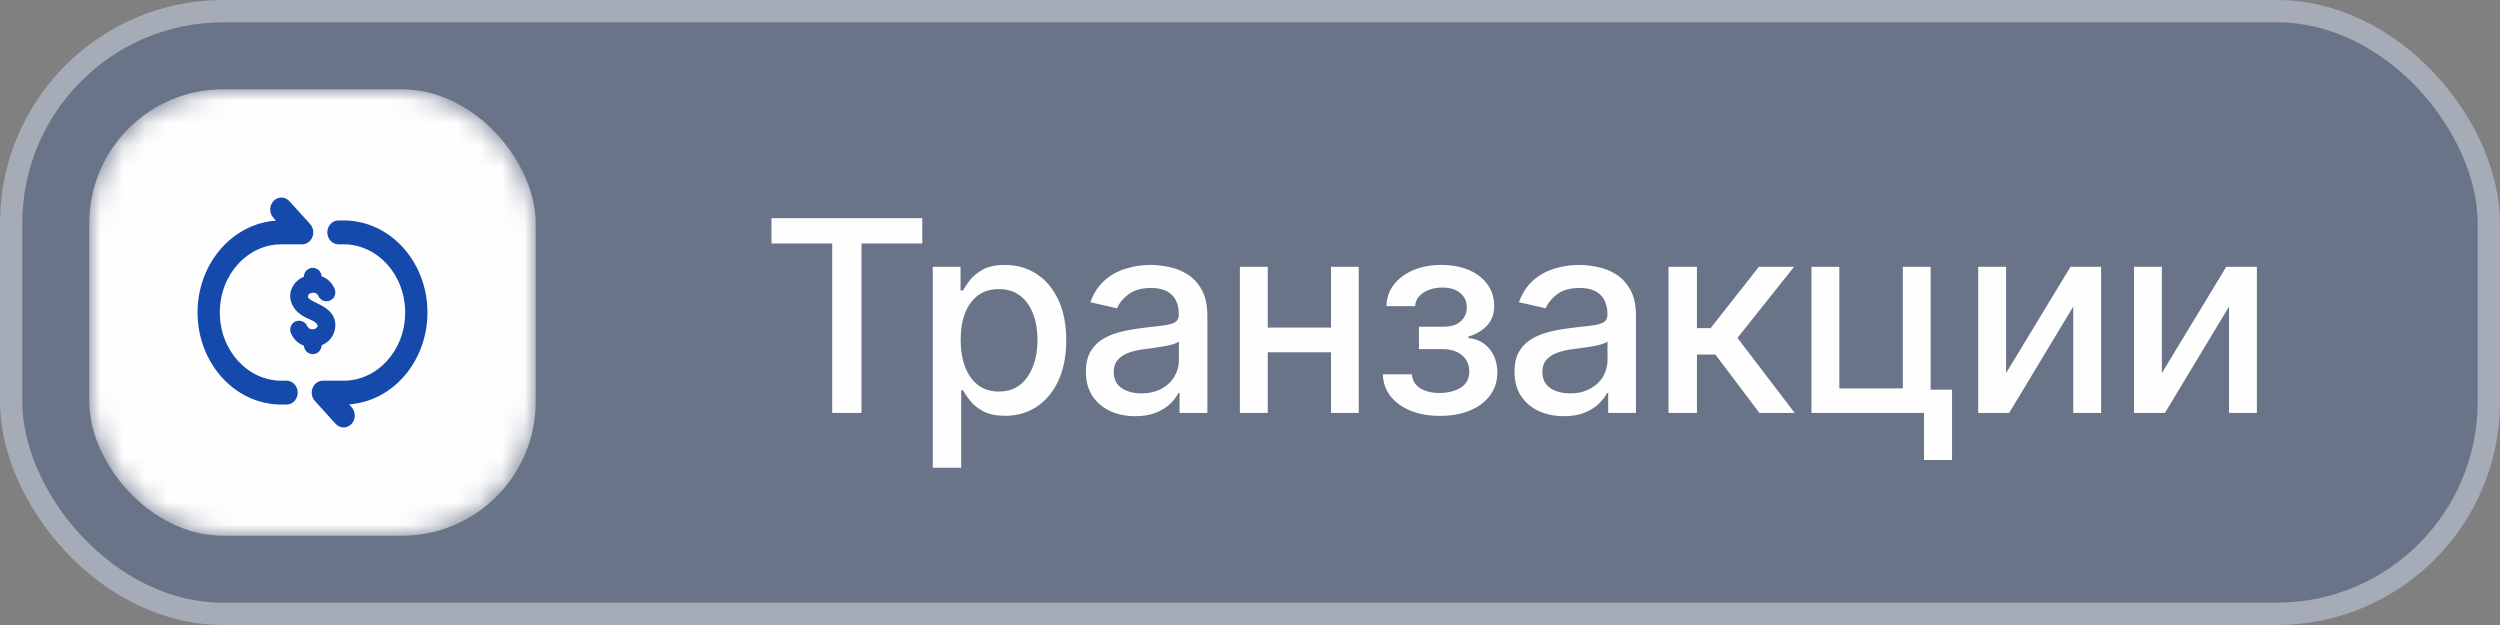
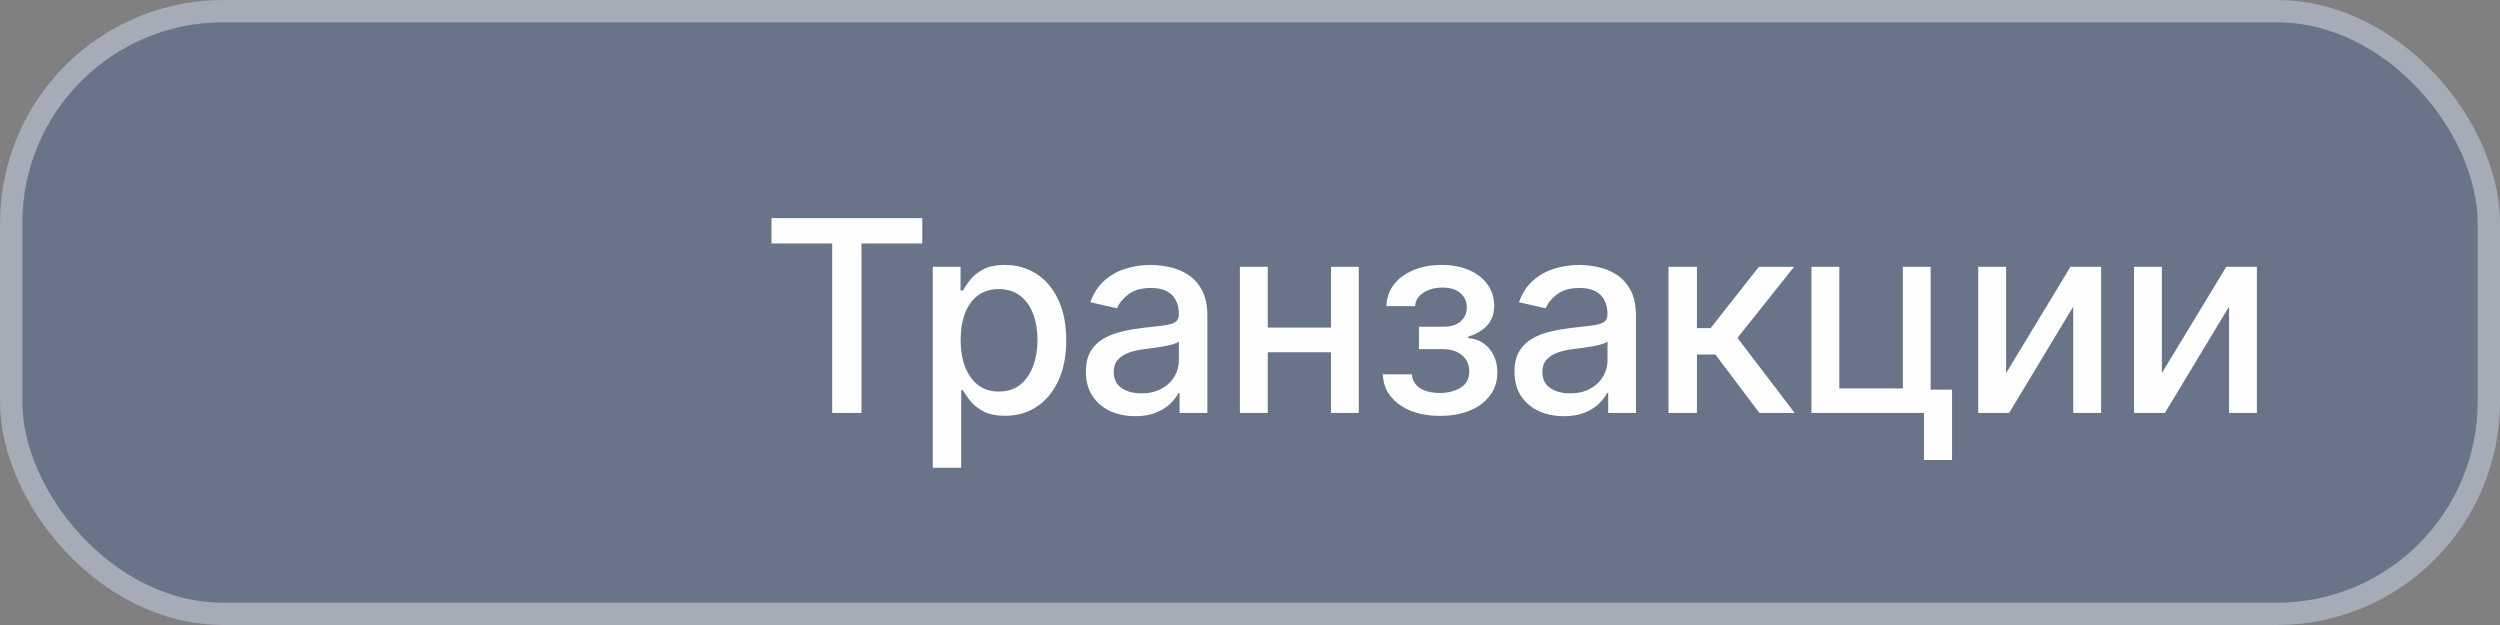
<svg xmlns="http://www.w3.org/2000/svg" width="112" height="28" viewBox="0 0 112 28" fill="none">
  <rect x="0" y="0" width="112" height="28" fill="#808080" stroke="none" />
  <g data-figma-bg-blur-radius="30">
    <rect width="112" height="28" rx="10" fill="#1649AC" fill-opacity="0.2" />
    <rect x="0.5" y="0.5" width="111" height="27" rx="9.5" stroke="#FEFEFE" stroke-opacity="0.4" />
    <mask id="mask0_389_12" style="mask-type:alpha" maskUnits="userSpaceOnUse" x="4" y="4" width="20" height="20">
-       <rect x="4" y="4" width="20" height="20" rx="6" fill="#FEFEFE" />
-     </mask>
+       </mask>
    <g mask="url(#mask0_389_12)">
-       <rect x="4" y="4" width="20" height="20" rx="6" fill="#FEFEFE" />
-       <path d="M15.396 9.876C17.483 9.876 19.15 11.737 19.15 14C19.15 16.176 17.609 17.978 15.637 18.115L15.753 18.242C15.941 18.45 15.941 18.781 15.753 18.989C15.557 19.204 15.233 19.204 15.037 18.989L14.107 17.963C13.968 17.81 13.929 17.584 14.002 17.39C14.075 17.195 14.254 17.055 14.465 17.055H15.396C16.904 17.055 18.152 15.701 18.152 14C18.152 12.299 16.905 10.946 15.396 10.946H15.163C14.874 10.946 14.664 10.691 14.664 10.411C14.664 10.129 14.874 9.876 15.163 9.876H15.396Z" fill="#1649AC" />
      <path d="M12.247 9.012C12.443 8.796 12.767 8.796 12.963 9.012L13.893 10.037C14.032 10.191 14.071 10.417 13.998 10.611C13.925 10.806 13.745 10.945 13.535 10.946H12.604C11.095 10.946 9.848 12.299 9.848 14C9.848 15.701 11.095 17.055 12.604 17.055H12.837C13.126 17.055 13.336 17.309 13.336 17.59C13.336 17.871 13.126 18.124 12.837 18.124H12.604C10.518 18.124 8.85 16.264 8.85 14C8.85 11.825 10.39 10.023 12.362 9.885L12.247 9.758C12.059 9.551 12.059 9.219 12.247 9.012Z" fill="#1649AC" />
      <path d="M14.012 12C14.118 12 14.219 12.042 14.294 12.116C14.36 12.183 14.398 12.27 14.407 12.363C14.408 12.368 14.408 12.374 14.409 12.377C14.53 12.423 14.644 12.491 14.74 12.579C14.825 12.657 14.895 12.749 14.949 12.851L14.997 12.955L14.998 12.957C15.036 13.056 15.032 13.166 14.989 13.262C14.945 13.358 14.865 13.433 14.766 13.47C14.668 13.508 14.558 13.505 14.462 13.461C14.366 13.418 14.29 13.337 14.253 13.239C14.223 13.16 14.12 13.099 13.987 13.114C13.925 13.121 13.876 13.144 13.845 13.173C13.818 13.198 13.797 13.235 13.797 13.294C13.797 13.317 13.806 13.356 13.904 13.423C14.006 13.492 14.137 13.549 14.306 13.635C14.61 13.79 15.023 14.037 15.024 14.57V14.572C15.022 14.778 14.956 14.978 14.834 15.144C14.726 15.29 14.578 15.4 14.41 15.468C14.41 15.475 14.41 15.487 14.408 15.502L14.407 15.501C14.398 15.593 14.36 15.681 14.294 15.748C14.219 15.822 14.118 15.864 14.012 15.864C13.907 15.864 13.805 15.822 13.73 15.748C13.664 15.681 13.624 15.592 13.617 15.498C13.616 15.493 13.614 15.489 13.614 15.486C13.493 15.44 13.38 15.372 13.284 15.284C13.172 15.18 13.084 15.052 13.027 14.909L13.025 14.906C12.988 14.807 12.992 14.697 13.036 14.601C13.079 14.505 13.16 14.43 13.258 14.393C13.357 14.356 13.466 14.36 13.562 14.403C13.655 14.445 13.726 14.52 13.765 14.613C13.785 14.657 13.818 14.694 13.859 14.719C13.9 14.743 13.948 14.755 13.995 14.752H14.005L14.091 14.738C14.168 14.712 14.217 14.655 14.226 14.613C14.23 14.593 14.231 14.557 14.189 14.505C14.143 14.449 14.047 14.374 13.866 14.303C13.302 14.081 13.01 13.693 13.001 13.281C12.993 12.897 13.236 12.555 13.613 12.396L13.622 12.32C13.637 12.244 13.675 12.172 13.73 12.116C13.805 12.042 13.907 12 14.012 12Z" fill="#1649AC" />
    </g>
    <path d="M34.563 10.906V9.773H41.318V10.906H38.595V18.5H37.282V10.906H34.563ZM41.788 20.954V11.954H43.033V13.016H43.139C43.213 12.879 43.32 12.722 43.459 12.543C43.598 12.364 43.791 12.207 44.038 12.074C44.285 11.938 44.612 11.869 45.018 11.869C45.547 11.869 46.018 12.003 46.433 12.27C46.848 12.537 47.173 12.922 47.409 13.425C47.648 13.928 47.767 14.533 47.767 15.24C47.767 15.947 47.649 16.554 47.413 17.06C47.178 17.562 46.854 17.95 46.442 18.223C46.03 18.493 45.56 18.628 45.031 18.628C44.633 18.628 44.308 18.561 44.055 18.428C43.805 18.294 43.609 18.138 43.467 17.959C43.325 17.78 43.216 17.621 43.139 17.482H43.062V20.954H41.788ZM43.037 15.227C43.037 15.688 43.104 16.091 43.237 16.438C43.371 16.784 43.564 17.055 43.817 17.251C44.07 17.445 44.379 17.541 44.746 17.541C45.126 17.541 45.445 17.44 45.7 17.239C45.956 17.034 46.149 16.757 46.28 16.408C46.413 16.058 46.48 15.665 46.48 15.227C46.48 14.796 46.415 14.408 46.284 14.064C46.156 13.72 45.963 13.449 45.705 13.25C45.449 13.051 45.129 12.952 44.746 12.952C44.376 12.952 44.064 13.047 43.808 13.237C43.555 13.428 43.364 13.693 43.233 14.034C43.102 14.375 43.037 14.773 43.037 15.227ZM50.859 18.645C50.445 18.645 50.07 18.568 49.734 18.415C49.399 18.259 49.134 18.033 48.938 17.737C48.744 17.442 48.648 17.079 48.648 16.651C48.648 16.281 48.719 15.977 48.861 15.739C49.003 15.5 49.195 15.311 49.436 15.172C49.678 15.033 49.947 14.928 50.246 14.857C50.544 14.786 50.848 14.732 51.158 14.695C51.55 14.649 51.868 14.612 52.112 14.584C52.357 14.553 52.534 14.503 52.645 14.435C52.756 14.367 52.811 14.256 52.811 14.102V14.072C52.811 13.7 52.706 13.412 52.496 13.207C52.288 13.003 51.979 12.901 51.567 12.901C51.138 12.901 50.8 12.996 50.553 13.186C50.308 13.374 50.139 13.582 50.045 13.812L48.848 13.54C48.99 13.142 49.197 12.821 49.47 12.577C49.746 12.329 50.062 12.151 50.42 12.04C50.778 11.926 51.155 11.869 51.55 11.869C51.811 11.869 52.088 11.901 52.381 11.963C52.676 12.023 52.952 12.133 53.207 12.296C53.466 12.457 53.678 12.689 53.842 12.99C54.007 13.288 54.09 13.676 54.09 14.153V18.5H52.845V17.605H52.794C52.712 17.77 52.588 17.932 52.423 18.091C52.259 18.25 52.047 18.382 51.788 18.487C51.53 18.592 51.22 18.645 50.859 18.645ZM51.136 17.622C51.489 17.622 51.79 17.553 52.04 17.413C52.293 17.274 52.484 17.092 52.615 16.868C52.749 16.641 52.815 16.398 52.815 16.139V15.296C52.77 15.341 52.682 15.383 52.551 15.423C52.423 15.46 52.277 15.493 52.112 15.521C51.947 15.547 51.787 15.571 51.631 15.594C51.474 15.614 51.344 15.631 51.239 15.645C50.992 15.676 50.766 15.729 50.561 15.803C50.359 15.876 50.197 15.983 50.075 16.122C49.956 16.259 49.896 16.44 49.896 16.668C49.896 16.983 50.013 17.222 50.246 17.384C50.479 17.543 50.776 17.622 51.136 17.622ZM59.983 14.678V15.781H56.437V14.678H59.983ZM56.795 11.954V18.5H55.547V11.954H56.795ZM60.873 11.954V18.5H59.629V11.954H60.873ZM61.95 16.77H63.254C63.271 17.037 63.392 17.243 63.616 17.388C63.843 17.533 64.138 17.605 64.498 17.605C64.865 17.605 65.177 17.527 65.436 17.371C65.694 17.212 65.824 16.966 65.824 16.634C65.824 16.435 65.774 16.261 65.674 16.114C65.578 15.963 65.44 15.847 65.261 15.764C65.085 15.682 64.876 15.641 64.635 15.641H63.569V14.639H64.635C64.996 14.639 65.265 14.557 65.444 14.392C65.623 14.227 65.713 14.021 65.713 13.774C65.713 13.507 65.616 13.293 65.423 13.131C65.233 12.966 64.967 12.883 64.626 12.883C64.28 12.883 63.991 12.962 63.761 13.118C63.531 13.271 63.41 13.47 63.399 13.714H62.112C62.12 13.348 62.231 13.027 62.444 12.751C62.66 12.473 62.95 12.257 63.314 12.104C63.68 11.947 64.096 11.869 64.562 11.869C65.048 11.869 65.469 11.947 65.824 12.104C66.179 12.26 66.453 12.476 66.646 12.751C66.842 13.027 66.94 13.344 66.94 13.702C66.94 14.062 66.832 14.358 66.616 14.588C66.403 14.815 66.125 14.979 65.781 15.078V15.146C66.034 15.163 66.258 15.24 66.454 15.376C66.65 15.513 66.804 15.693 66.915 15.918C67.025 16.142 67.081 16.396 67.081 16.68C67.081 17.081 66.97 17.428 66.748 17.72C66.53 18.013 66.226 18.239 65.836 18.398C65.45 18.554 65.008 18.632 64.511 18.632C64.028 18.632 63.595 18.557 63.211 18.406C62.831 18.253 62.528 18.037 62.304 17.759C62.082 17.48 61.964 17.151 61.95 16.77ZM70.061 18.645C69.647 18.645 69.272 18.568 68.936 18.415C68.601 18.259 68.335 18.033 68.139 17.737C67.946 17.442 67.85 17.079 67.85 16.651C67.85 16.281 67.921 15.977 68.063 15.739C68.205 15.5 68.397 15.311 68.638 15.172C68.879 15.033 69.149 14.928 69.448 14.857C69.746 14.786 70.05 14.732 70.36 14.695C70.752 14.649 71.07 14.612 71.314 14.584C71.558 14.553 71.736 14.503 71.847 14.435C71.958 14.367 72.013 14.256 72.013 14.102V14.072C72.013 13.7 71.908 13.412 71.698 13.207C71.49 13.003 71.181 12.901 70.769 12.901C70.34 12.901 70.002 12.996 69.754 13.186C69.51 13.374 69.341 13.582 69.247 13.812L68.05 13.54C68.192 13.142 68.399 12.821 68.672 12.577C68.948 12.329 69.264 12.151 69.622 12.04C69.98 11.926 70.357 11.869 70.752 11.869C71.013 11.869 71.29 11.901 71.583 11.963C71.878 12.023 72.154 12.133 72.409 12.296C72.668 12.457 72.879 12.689 73.044 12.99C73.209 13.288 73.291 13.676 73.291 14.153V18.5H72.047V17.605H71.996C71.914 17.77 71.79 17.932 71.625 18.091C71.46 18.25 71.249 18.382 70.99 18.487C70.732 18.592 70.422 18.645 70.061 18.645ZM70.338 17.622C70.691 17.622 70.992 17.553 71.242 17.413C71.495 17.274 71.686 17.092 71.817 16.868C71.951 16.641 72.017 16.398 72.017 16.139V15.296C71.972 15.341 71.884 15.383 71.753 15.423C71.625 15.46 71.479 15.493 71.314 15.521C71.149 15.547 70.989 15.571 70.833 15.594C70.676 15.614 70.546 15.631 70.441 15.645C70.193 15.676 69.968 15.729 69.763 15.803C69.561 15.876 69.399 15.983 69.277 16.122C69.158 16.259 69.098 16.44 69.098 16.668C69.098 16.983 69.215 17.222 69.448 17.384C69.681 17.543 69.978 17.622 70.338 17.622ZM74.749 18.5V11.954H76.023V14.699H76.636L78.797 11.954H80.374L77.838 15.138L80.403 18.5H78.822L76.849 15.883H76.023V18.5H74.749ZM86.493 11.954V17.456H87.451V20.609H86.194V18.5H81.153V11.954H82.402V17.401H85.248V11.954H86.493ZM89.873 16.715L92.757 11.954H94.13V18.5H92.881V13.736L90.009 18.5H88.624V11.954H89.873V16.715ZM96.851 16.715L99.736 11.954H101.108V18.5H99.86V13.736L96.988 18.5H95.603V11.954H96.851V16.715Z" fill="#FEFEFE" />
  </g>
  <defs>
    <clipPath id="bgblur_0_389_12_clip_path" transform="translate(30 30)">
-       <rect width="112" height="28" rx="10" />
-     </clipPath>
+       </clipPath>
  </defs>
</svg>